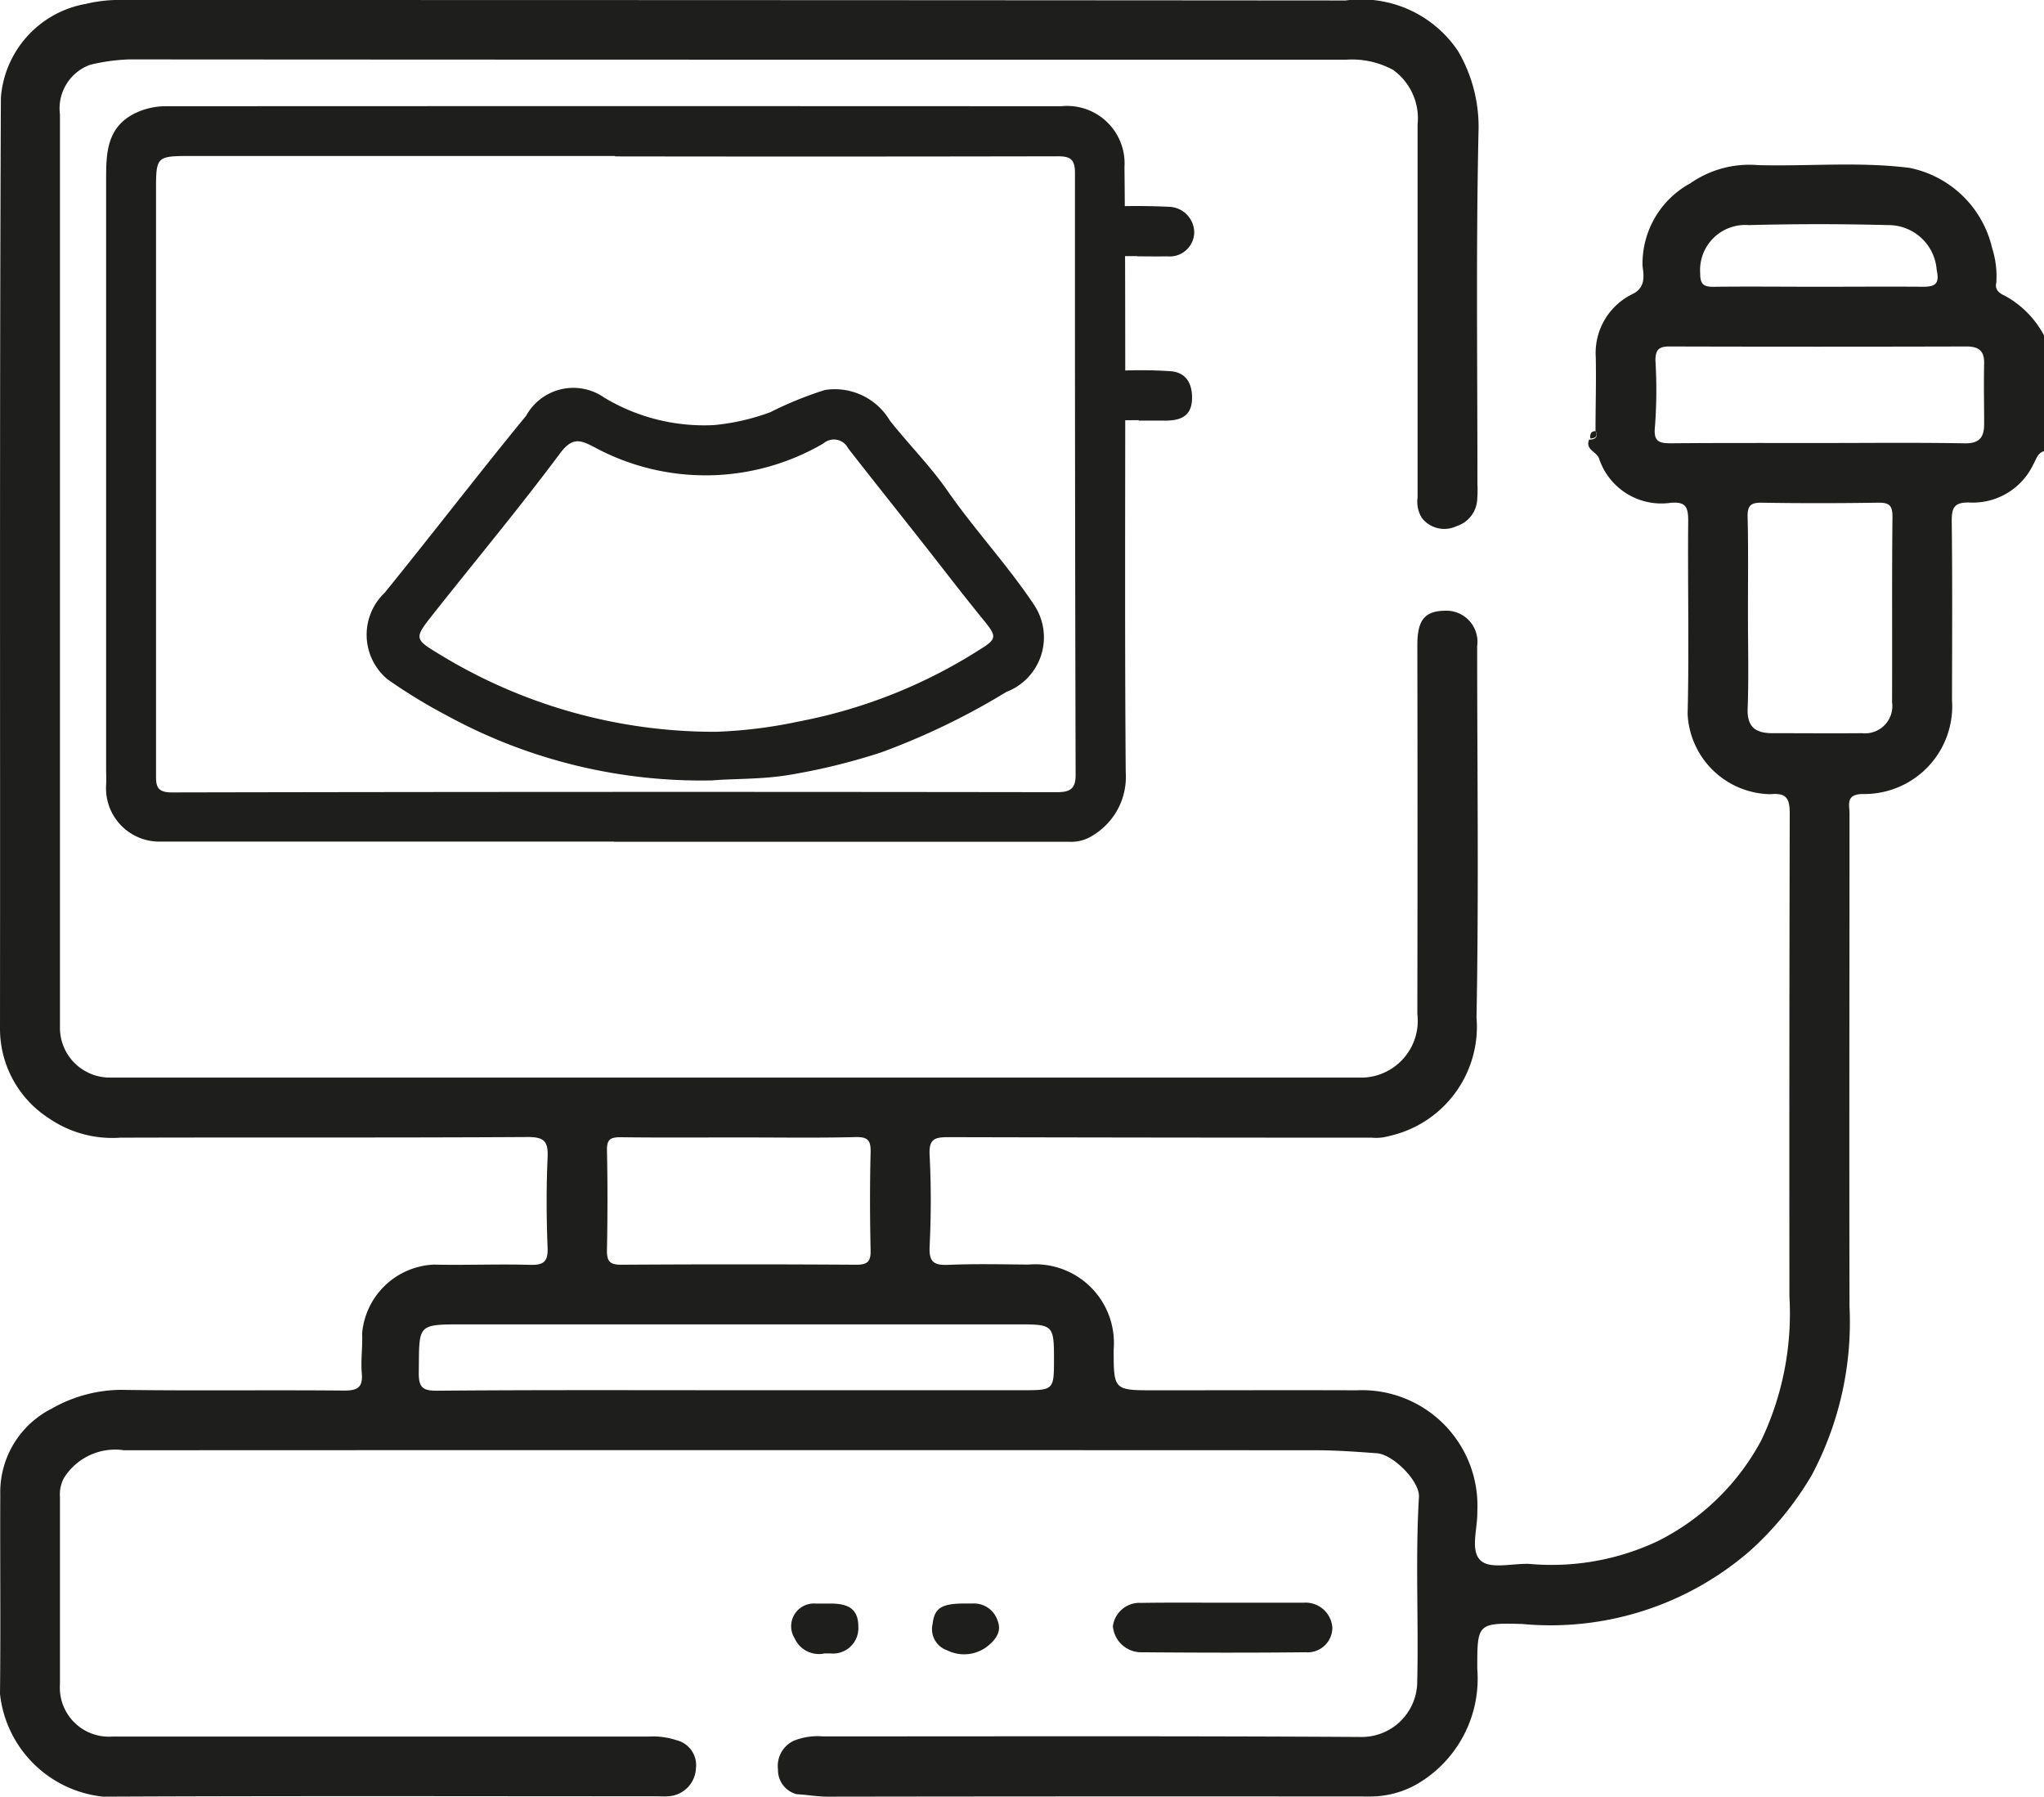
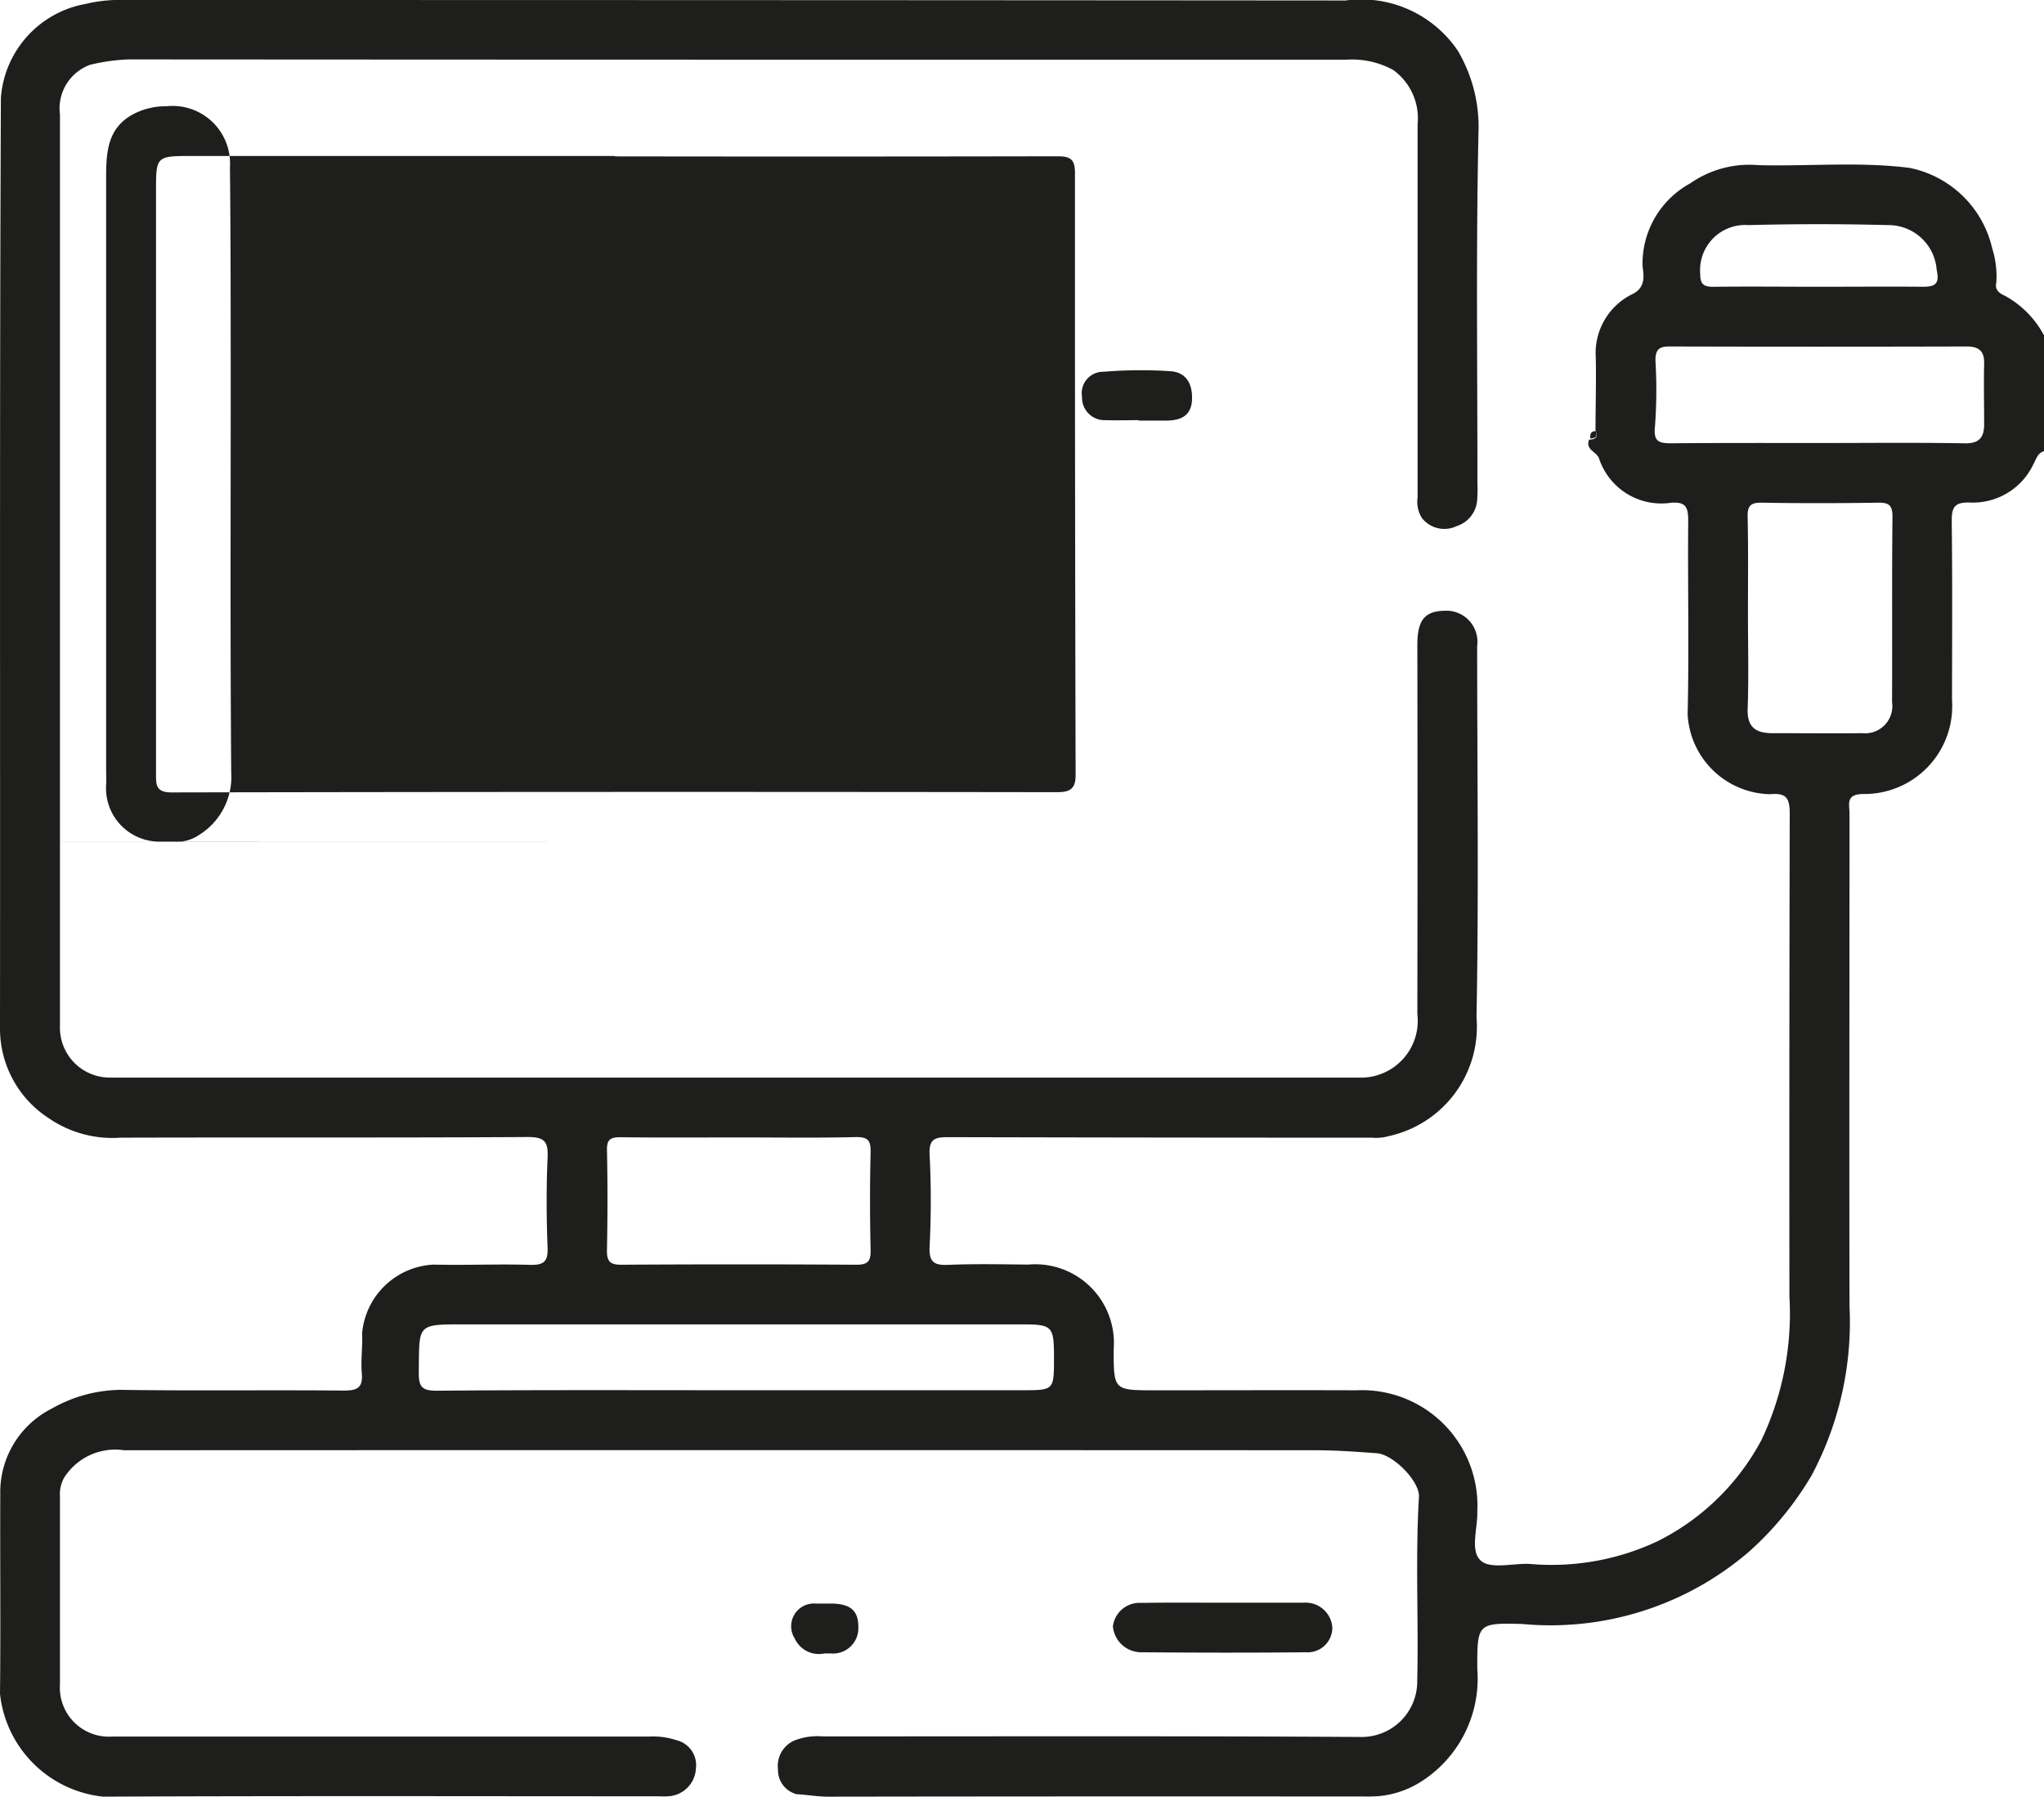
<svg xmlns="http://www.w3.org/2000/svg" id="Group_399" data-name="Group 399" width="60" height="52.745" viewBox="0 0 60 52.745">
  <path id="Path_380" data-name="Path 380" d="M60,13.244c-.192.057-.23.242-.312.385a1.965,1.965,0,0,1-1.847,1.124c-.5-.022-.555.167-.549.588.021,1.738.01,3.476.008,5.214a2.578,2.578,0,0,1-2.623,2.753c-.506.012-.386.31-.386.576,0,4.824-.011,9.647,0,14.471a9.563,9.563,0,0,1-1.112,4.955,9.371,9.371,0,0,1-1.818,2.223,8.929,8.929,0,0,1-6.679,2.14c-1.316-.037-1.321-.006-1.317,1.323a3.583,3.583,0,0,1-1.63,3.292,2.769,2.769,0,0,1-1.5.449q-7.968-.007-15.936.005c-.309,0-.617-.057-.919-.073a.733.733,0,0,1-.543-.729.815.815,0,0,1,.473-.843,1.877,1.877,0,0,1,.842-.124c5.273,0,10.546-.015,15.818.017A1.63,1.63,0,0,0,41.6,49.435c.046-1.829-.057-3.66.052-5.49.028-.462-.755-1.249-1.235-1.284-.6-.044-1.2-.088-1.8-.088q-17.488-.008-34.977,0a1.772,1.772,0,0,0-1.766.82,1.018,1.018,0,0,0-.114.545q0,2.754,0,5.507a1.439,1.439,0,0,0,1.545,1.532h15.76a2.193,2.193,0,0,1,.788.106.755.755,0,0,1,.575.834.859.859,0,0,1-.821.814c-.116.01-.234,0-.351,0-5.41,0-10.819-.015-16.229.011A3.4,3.4,0,0,1,0,49.726c.021-1.953,0-3.906.008-5.859a2.749,2.749,0,0,1,1.514-2.518A4.159,4.159,0,0,1,3.536,40.8c2.187.032,4.374,0,6.562.021.4,0,.558-.09.522-.511-.033-.387.028-.781.01-1.17a2.212,2.212,0,0,1,2.106-2.017c.937.022,1.875-.02,2.812.007.4.012.543-.081.526-.507-.035-.877-.039-1.759,0-2.635.022-.475-.088-.613-.591-.61-3.984.024-7.968.007-11.952.019a3.291,3.291,0,0,1-2.1-.572A3.129,3.129,0,0,1,0,30.231c.009-9.12-.015-18.24.026-27.36A3.028,3.028,0,0,1,2.51.116,4.263,4.263,0,0,1,3.648,0Q21.576,0,39.5.014A3.419,3.419,0,0,1,42.8,1.5a4.4,4.4,0,0,1,.6,2.39c-.075,3.435-.03,6.874-.031,10.311a3.762,3.762,0,0,1-.007.468.868.868,0,0,1-.605.776.835.835,0,0,1-1.017-.237.892.892,0,0,1-.128-.6q0-5.478,0-10.956a1.748,1.748,0,0,0-.719-1.6,2.525,2.525,0,0,0-1.371-.3q-6.3,0-12.6,0-11.571,0-23.142-.008a5.7,5.7,0,0,0-1.131.157A1.361,1.361,0,0,0,1.76,3.357q0,12.538,0,25.076c0,.566,0,1.133,0,1.7a1.463,1.463,0,0,0,1.472,1.5q18.4,0,36.793,0a1.668,1.668,0,0,0,1.58-1.865q.01-5.419,0-10.839c0-.721.215-.99.8-1a.912.912,0,0,1,.956,1.036c0,3.633.05,7.266-.019,10.9a3.289,3.289,0,0,1-2.562,3.483,1.392,1.392,0,0,1-.514.049q-6.21,0-12.42-.015c-.405,0-.583.047-.558.523.047.9.044,1.8,0,2.694-.022.465.143.549.56.531.78-.033,1.562-.014,2.343-.008a2.31,2.31,0,0,1,2.5,2.491c0,1.2,0,1.2,1.207,1.2,1.972,0,3.945-.007,5.917,0a3.39,3.39,0,0,1,3.55,3.559c.015.5-.225,1.162.111,1.449.287.245.929.07,1.414.088a7.3,7.3,0,0,0,3.774-.669,6.988,6.988,0,0,0,3.038-2.96,8.654,8.654,0,0,0,.825-4.219q-.007-7.089.009-14.178c0-.45-.1-.613-.566-.569a2.473,2.473,0,0,1-2.431-2.353c.046-1.893,0-3.788.017-5.683,0-.4-.081-.552-.506-.519a1.925,1.925,0,0,1-2.113-1.306c-.078-.2-.41-.254-.289-.546.175-.008.277-.068.187-.264,0-.722.023-1.445.007-2.166a1.923,1.923,0,0,1,1.1-1.855c.411-.215.287-.628.273-.827a2.687,2.687,0,0,1,1.4-2.412,3.029,3.029,0,0,1,2-.535c1.479.038,2.963-.106,4.438.08a3.122,3.122,0,0,1,2.425,2.356A2.74,2.74,0,0,1,58.6,8.3c-.046.19.062.3.257.385A2.851,2.851,0,0,1,60,9.845ZM21.626,40.811H30c.939,0,.939,0,.939-.939,0-.954-.038-.994-.976-.994q-8.139,0-16.279,0c-1.472,0-1.373-.029-1.391,1.414-.005.454.126.536.55.533C15.77,40.8,18.7,40.811,21.626,40.811Zm.1-7.421c-1.17,0-2.34.009-3.509-.006-.3,0-.406.063-.4.383.021.974.019,1.95,0,2.924-.006.321.072.438.416.436q3.451-.022,6.9,0c.333,0,.43-.093.423-.425-.021-.955-.024-1.911,0-2.866.009-.351-.069-.465-.443-.456C23.984,33.408,22.852,33.39,21.722,33.39ZM51.31,18.046c0,.918.025,1.836-.009,2.753-.021.551.241.724.727.724.879,0,1.757.008,2.636,0a.8.8,0,0,0,.876-.911c.008-1.816-.007-3.632.012-5.448,0-.351-.119-.412-.433-.407-1.132.017-2.265.019-3.4,0-.332-.006-.427.089-.419.421C51.323,16.132,51.309,17.089,51.31,18.046Zm2.031-5.041c1.444,0,2.888-.016,4.332.009.446.008.572-.19.57-.576,0-.585-.014-1.171,0-1.756.011-.385-.158-.512-.526-.511q-4.361.012-8.723,0c-.315,0-.4.116-.4.412a14.345,14.345,0,0,1-.013,1.93c-.05.452.112.5.478.5C50.492,13,51.916,13.005,53.341,13.005Zm.016-4.587c1.035,0,2.069-.008,3.1,0,.376,0,.477-.11.392-.5a1.418,1.418,0,0,0-1.417-1.31q-2.048-.054-4.1,0a1.325,1.325,0,0,0-1.424,1.422c0,.311.095.394.4.389C51.327,8.407,52.342,8.418,53.357,8.418Z" transform="translate(0 0)" fill="#1e1f1d" />
-   <path id="Path_381" data-name="Path 381" d="M38.756,45.447H25.383a1.566,1.566,0,0,1-1.535-1.662c.01-.162,0-.325,0-.488q0-8.639,0-17.278c0-.766.012-1.521.82-1.939a2.065,2.065,0,0,1,.954-.22q13.129-.007,26.258,0a1.687,1.687,0,0,1,1.861,1.785c.022,2.066.021,4.131.023,6.2,0,3.856-.016,7.712.014,11.567a2.008,2.008,0,0,1-.973,1.858,1.153,1.153,0,0,1-.673.182q-6.687,0-13.373,0Zm.032-20.115V25.32h-12.4c-1.075,0-1.075,0-1.075,1.038v6.4q0,5.346,0,10.692c0,.327-.01.554.463.553q12.987-.026,25.974-.007c.387,0,.558-.088.557-.507q-.023-8.836-.019-17.673c0-.4-.137-.488-.51-.487Q45.282,25.342,38.788,25.332Z" transform="translate(-20.733 -20.741)" fill="#1e1f1d" />
+   <path id="Path_381" data-name="Path 381" d="M38.756,45.447H25.383a1.566,1.566,0,0,1-1.535-1.662c.01-.162,0-.325,0-.488q0-8.639,0-17.278c0-.766.012-1.521.82-1.939a2.065,2.065,0,0,1,.954-.22a1.687,1.687,0,0,1,1.861,1.785c.022,2.066.021,4.131.023,6.2,0,3.856-.016,7.712.014,11.567a2.008,2.008,0,0,1-.973,1.858,1.153,1.153,0,0,1-.673.182q-6.687,0-13.373,0Zm.032-20.115V25.32h-12.4c-1.075,0-1.075,0-1.075,1.038v6.4q0,5.346,0,10.692c0,.327-.01.554.463.553q12.987-.026,25.974-.007c.387,0,.558-.088.557-.507q-.023-8.836-.019-17.673c0-.4-.137-.488-.51-.487Q45.282,25.342,38.788,25.332Z" transform="translate(-20.733 -20.741)" fill="#1e1f1d" />
  <path id="Path_382" data-name="Path 382" d="M206.843,293.131c.779,0,1.558,0,2.337,0a.786.786,0,0,1,.837.731.725.725,0,0,1-.784.724c-1.623.018-3.246.013-4.868,0a.837.837,0,0,1-.79-.762.788.788,0,0,1,.834-.687C205.22,293.124,206.031,293.132,206.843,293.131Z" transform="translate(-170.907 -246.083)" fill="#1e1f1d" />
  <path id="Path_383" data-name="Path 383" d="M148.346,294.784a.781.781,0,0,1-.879-.441.668.668,0,0,1,.613-1.023c.146,0,.291,0,.437,0,.581,0,.82.2.819.687a.744.744,0,0,1-.812.778Z" transform="translate(-124.14 -246.247)" fill="#1e1f1d" />
-   <path id="Path_384" data-name="Path 384" d="M174.5,293.33h.242a.727.727,0,0,1,.728.5c.13.327-.057.556-.283.745a1.119,1.119,0,0,1-1.2.128.655.655,0,0,1-.425-.766C173.615,293.467,173.818,293.33,174.5,293.33Z" transform="translate(-146.187 -246.258)" fill="#1e1f1d" />
  <path id="Path_385" data-name="Path 385" d="M298.036,80.728c.075.163-.01.213-.155.22C297.871,80.831,297.887,80.733,298.036,80.728Z" transform="translate(-251.199 -68.075)" fill="#1e1f1d" />
  <path id="Path_386" data-name="Path 386" d="M72.1,80.166a15.578,15.578,0,0,1-7.807-1.912A15.771,15.771,0,0,1,62.568,77.2a1.7,1.7,0,0,1-.088-2.54c1.4-1.725,2.75-3.486,4.155-5.2a1.582,1.582,0,0,1,2.295-.529,5.694,5.694,0,0,0,3.217.805,6.542,6.542,0,0,0,1.659-.38,10.572,10.572,0,0,1,1.6-.651,1.879,1.879,0,0,1,1.906.9c.55.694,1.19,1.338,1.683,2.048.807,1.162,1.774,2.194,2.554,3.367a1.716,1.716,0,0,1-.818,2.549,20.717,20.717,0,0,1-3.675,1.775,18.437,18.437,0,0,1-2.7.661C73.542,80.141,72.715,80.112,72.1,80.166Zm.105-1.427a13.831,13.831,0,0,0,2.422-.3,15.139,15.139,0,0,0,5.339-2.123c.5-.307.479-.387.089-.865-.665-.815-1.3-1.652-1.955-2.479-.671-.852-1.348-1.7-2.015-2.556a.466.466,0,0,0-.722-.143,6.858,6.858,0,0,1-6.71.12c-.431-.227-.661-.313-1.026.176-1.2,1.611-2.489,3.155-3.735,4.732-.542.687-.545.715.179,1.151A15.451,15.451,0,0,0,72.205,78.739Z" transform="translate(-51.19 -57.257)" fill="#1e1f1d" />
-   <path id="Path_387" data-name="Path 387" d="M202.145,47.785c-.292,0-.584,0-.876,0a.714.714,0,0,1-.734-.648.666.666,0,0,1,.657-.8c.631-.032,1.265-.029,1.9,0a.762.762,0,0,1,.725.754.72.72,0,0,1-.793.7c-.292.006-.584,0-.876,0Z" transform="translate(-168.761 -40.266)" fill="#1e1f1d" />
  <path id="Path_388" data-name="Path 388" d="M202.138,70.451c-.324,0-.649.011-.973,0a.661.661,0,0,1-.692-.685.629.629,0,0,1,.637-.736,13.192,13.192,0,0,1,1.943-.017c.455.024.665.341.649.825s-.324.618-.738.626c-.276,0-.551,0-.827,0Z" transform="translate(-168.711 -58.117)" fill="#1e1f1d" />
</svg>